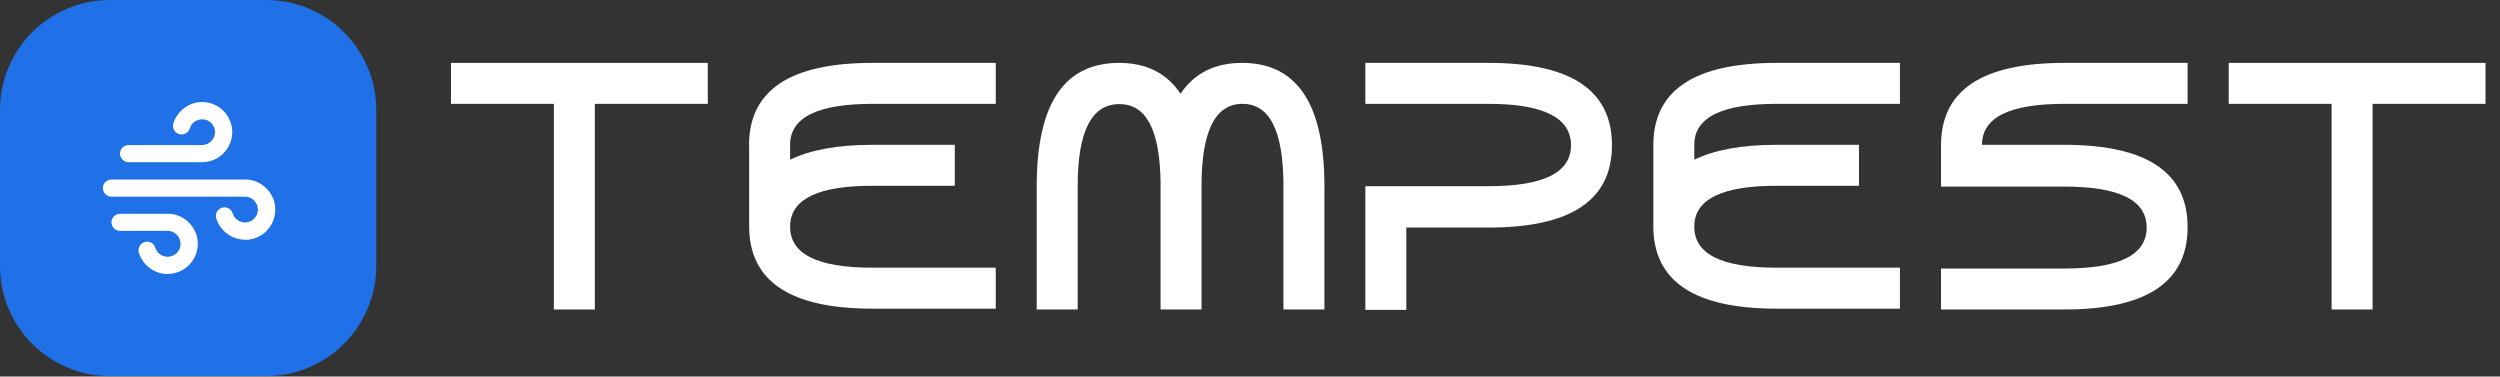
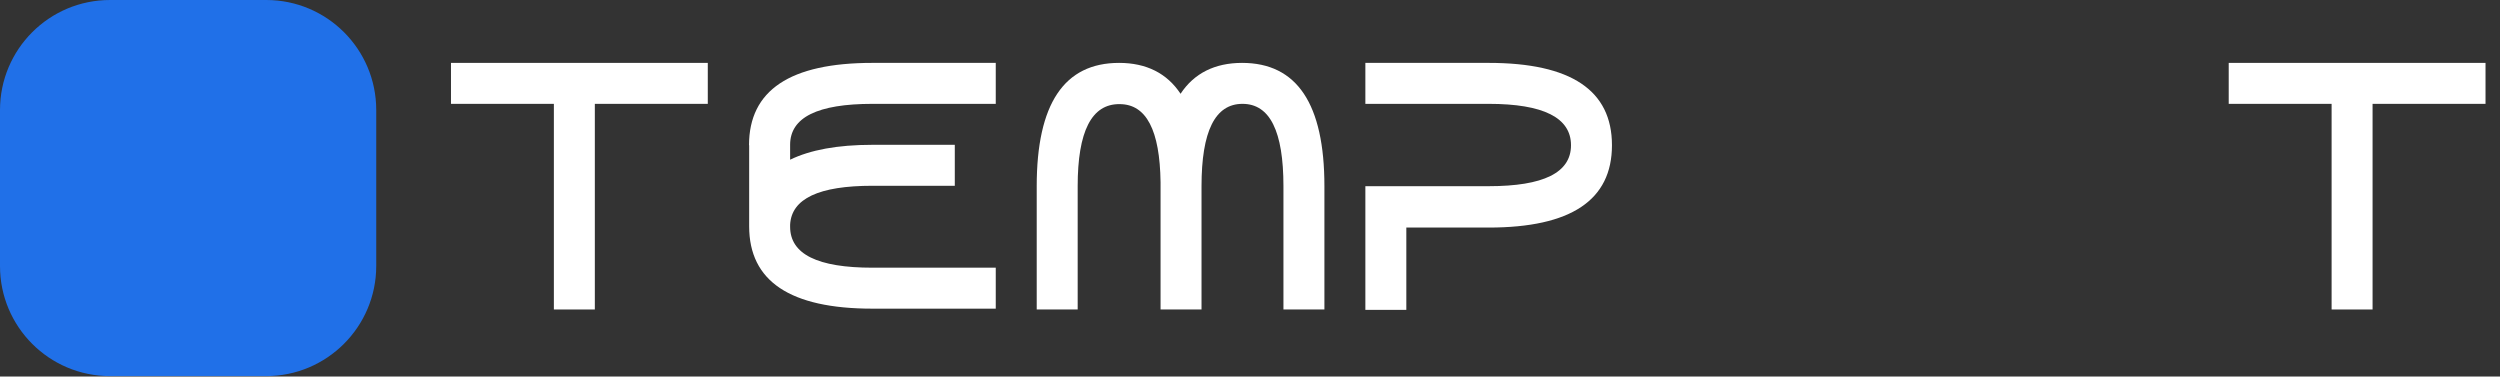
<svg xmlns="http://www.w3.org/2000/svg" version="1.1" id="Calque_1" x="0px" y="0px" viewBox="0 0 1812.7 273" style="enable-background:new 0 0 1812.7 273;" xml:space="preserve">
  <rect x="0" y="0" width="1812.7" height="273" fill="#333333" stroke="none" />
  <style type="text/css">
	.st0{fill:#FFFFFF;}
	.st1{fill:#2070E8;}
</style>
  <g>
    <path class="st0" d="M327,45.6h186.2v29.7h-81.9v149.1h-29.7V75.3H327V45.6z" />
    <path class="st0" d="M543.1,105.3c0-39.8,29.7-59.7,89.4-59.7H722v29.7h-89.4c-39.8,0-59.7,9.8-59.7,29.7v10.8   c14.6-7.1,34.3-10.8,59.7-10.8h59.7v29.7h-59.7c-38.8,0-58.7,9.3-59.7,28.2v1.5c0,19.9,19.9,29.7,59.7,29.7H722v29.7h-89.4   c-59.7,0-89.4-19.9-89.4-59.7V105.3z" />
    <path class="st0" d="M781.4,135v89.4h-29.7V135c0-59.7,19.9-89.4,59.7-89.4c19.9,0,34.8,7.6,44.6,22.4   c9.8-14.9,24.9-22.4,44.6-22.4c39.8,0,59.7,29.7,59.7,89.4v89.4h-29.7V135c0-39.8-9.8-59.7-29.7-59.7c-19.9,0-29.7,19.9-29.7,59.7   v89.4h-29.7V135v-2.8c-0.5-37.8-10.3-56.7-29.7-56.7C791.5,75.3,781.4,95.2,781.4,135z" />
    <path class="st0" d="M1079.4,75.3H990V45.6h89.4c59.7,0,89.4,19.9,89.4,59.7s-29.7,59.7-89.4,59.7h-59.7v59.7H990V135h89.4   c39.8,0,59.7-9.8,59.7-29.7C1139.1,85.4,1119.2,75.3,1079.4,75.3z" />
-     <path class="st0" d="M1198.8,105.3c0-39.8,29.7-59.7,89.4-59.7h89.4v29.7h-89.4c-39.8,0-59.7,9.8-59.7,29.7v10.8   c14.6-7.1,34.3-10.8,59.7-10.8h59.7v29.7h-59.7c-38.8,0-58.7,9.3-59.7,28.2v1.5c0,19.9,19.9,29.7,59.7,29.7h89.4v29.7h-89.4   c-59.7,0-89.4-19.9-89.4-59.7V105.3z" />
-     <path class="st0" d="M1407.4,105.3c0-39.8,29.7-59.7,89.4-59.7h89.4v29.7h-89.4c-39.8,0-59.7,9.8-59.7,29.7h59.7   c59.7,0,89.4,19.9,89.4,59.7s-29.7,59.7-89.4,59.7h-89.4v-29.7h89.4c39.8,0,59.7-9.8,59.7-29.7s-19.9-29.7-59.7-29.7h-89.4V105.3z" />
    <path class="st0" d="M1616,45.6h186.2v29.7h-81.9v149.1h-29.7V75.3H1616V45.6L1616,45.6z" />
  </g>
  <path class="st1" d="M192.9,272.7H79.8C35.7,272.7,0,237,0,192.9V79.8C0,35.7,35.7,0,79.8,0h113.2c44.1,0,79.8,35.7,79.8,79.8v113.2  C272.7,237,237,272.7,192.9,272.7z" />
  <g>
-     <path class="st0" d="M121.6,198.7c-9.5,0-18-6.3-20.9-15.4c-1-3.3,0.8-6.8,4.1-7.8c3.3-1,6.8,0.8,7.8,4.1c1.2,4,5,6.6,9.1,6.6   c2.5-0.1,4.8-1.1,6.6-2.9c1.7-1.8,2.7-4.2,2.6-6.7c-0.1-2.5-1.1-4.8-2.9-6.6c-1.8-1.7-4.1-2.7-6.7-2.6H87c-3.4,0-6.2-2.8-6.2-6.2   c0-3.4,2.8-6.2,6.2-6.2h34.3c5.7-0.2,11.2,2.1,15.4,6.1c4.2,4,6.6,9.5,6.7,15.3c0.2,12-9.4,22-21.4,22.2   C121.9,198.7,121.7,198.7,121.6,198.7z M177.7,173.8c-9.5,0-18-6.3-20.9-15.4c-1-3.3,0.8-6.8,4.1-7.8c3.3-1,6.8,0.8,7.8,4.1   c1.2,4,5,6.6,9.1,6.6c5.2-0.1,9.3-4.4,9.2-9.5c-0.1-2.5-1.1-4.8-2.9-6.6c-1.8-1.7-4.2-2.7-6.7-2.6H80.8c-3.4,0-6.2-2.8-6.2-6.2   s2.8-6.2,6.2-6.2h96.7c5.7-0.2,11.2,2.1,15.4,6.1c4.2,4,6.6,9.5,6.7,15.3s-2.1,11.4-6.1,15.6c-4,4.2-9.5,6.6-15.3,6.7   C178,173.8,177.9,173.8,177.7,173.8z M146.6,117.6c-0.1,0-0.3,0-0.4,0H93.2c-3.4,0-6.2-2.8-6.2-6.2c0-3.4,2.8-6.2,6.2-6.2h53   c5.1,0,9.6-4,9.7-9.2c0.1-5.2-4-9.4-9.2-9.5c-4.2,0-7.9,2.6-9.1,6.6c-1,3.3-4.5,5.1-7.8,4.1c-3.3-1-5.1-4.5-4.1-7.8   c2.9-9.2,11.8-15.7,21.3-15.4c12,0.2,21.6,10.2,21.4,22.2C168.1,108.1,158.4,117.6,146.6,117.6z" />
-   </g>
+     </g>
</svg>